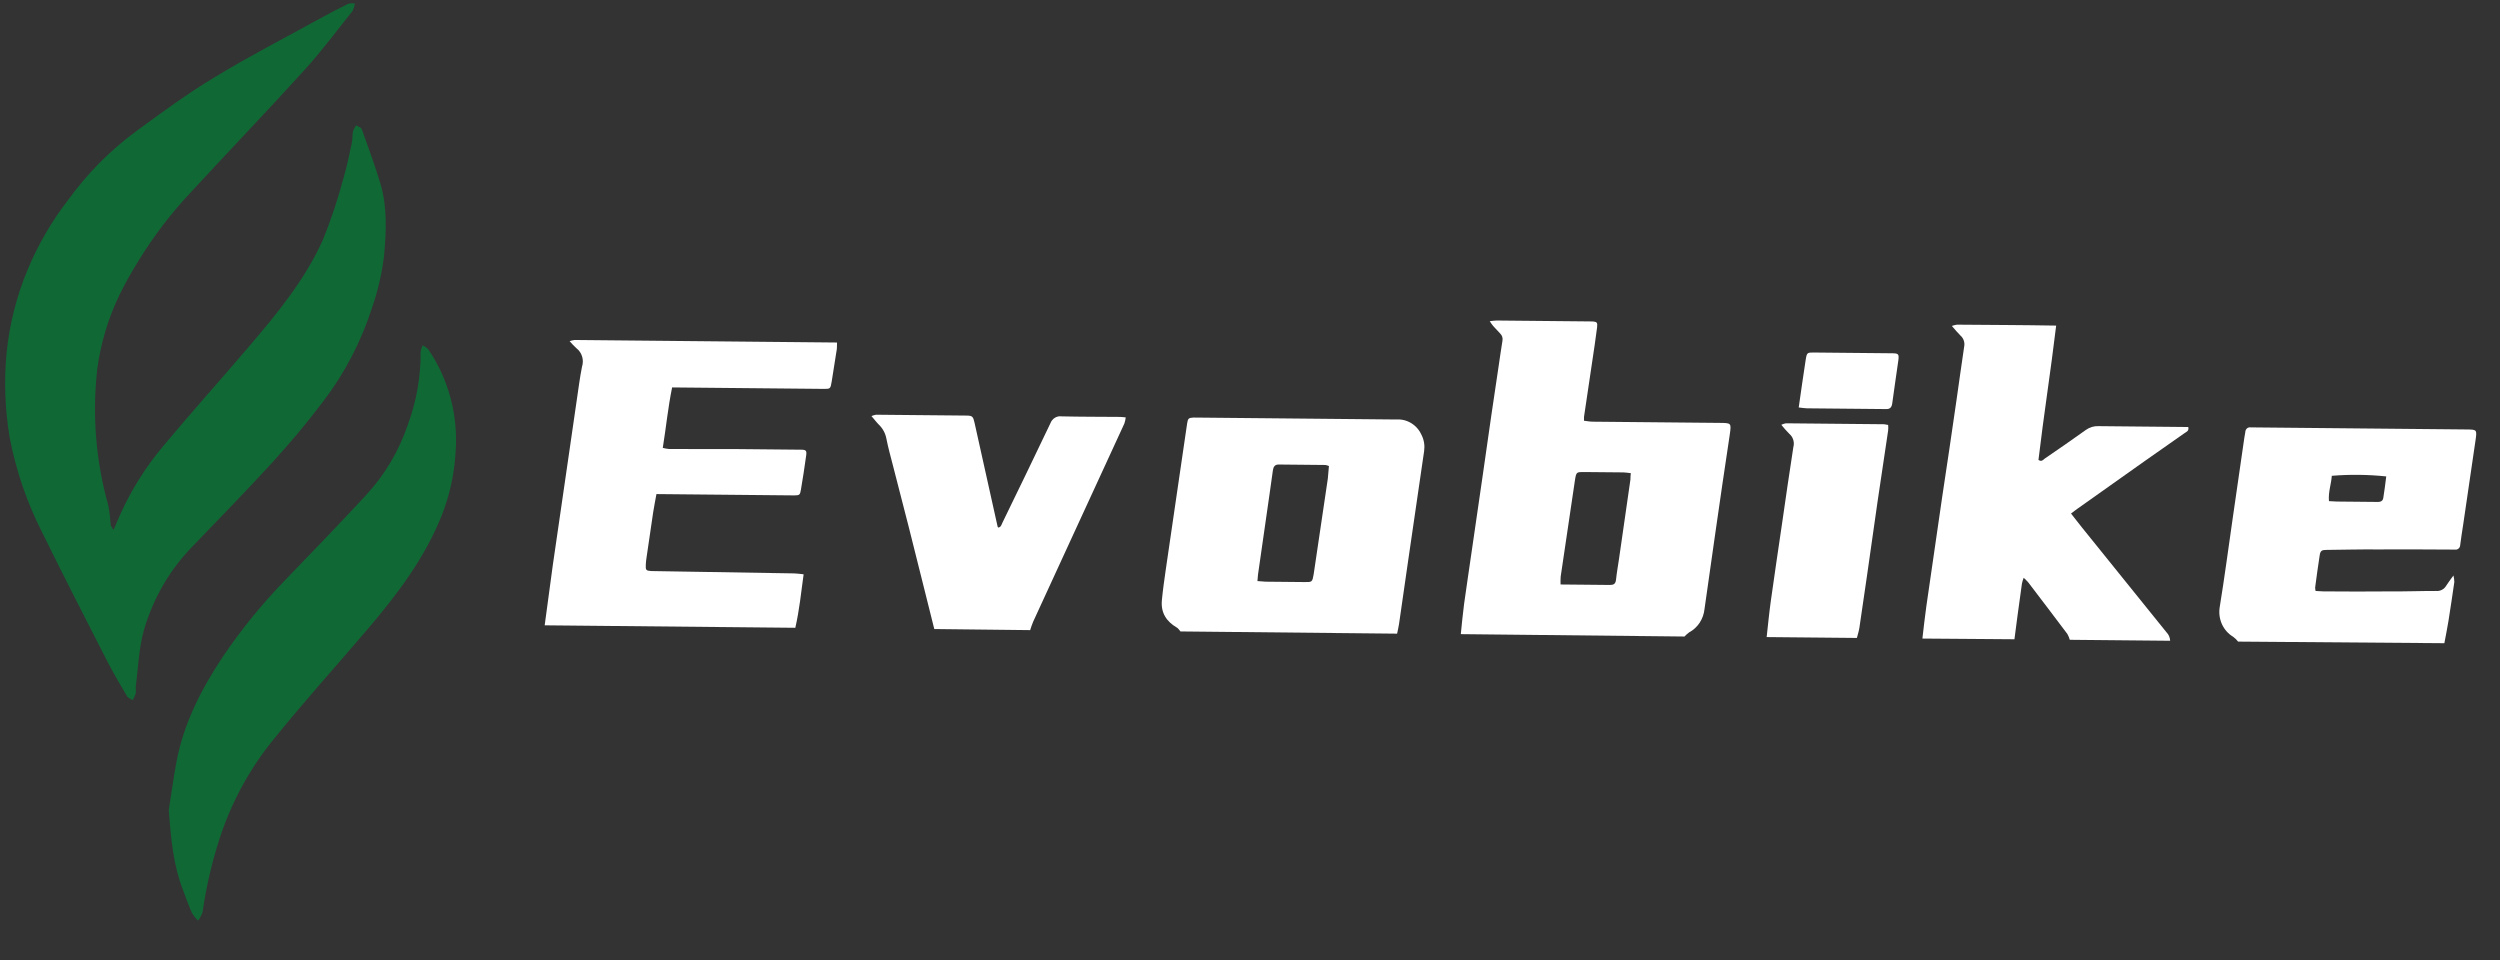
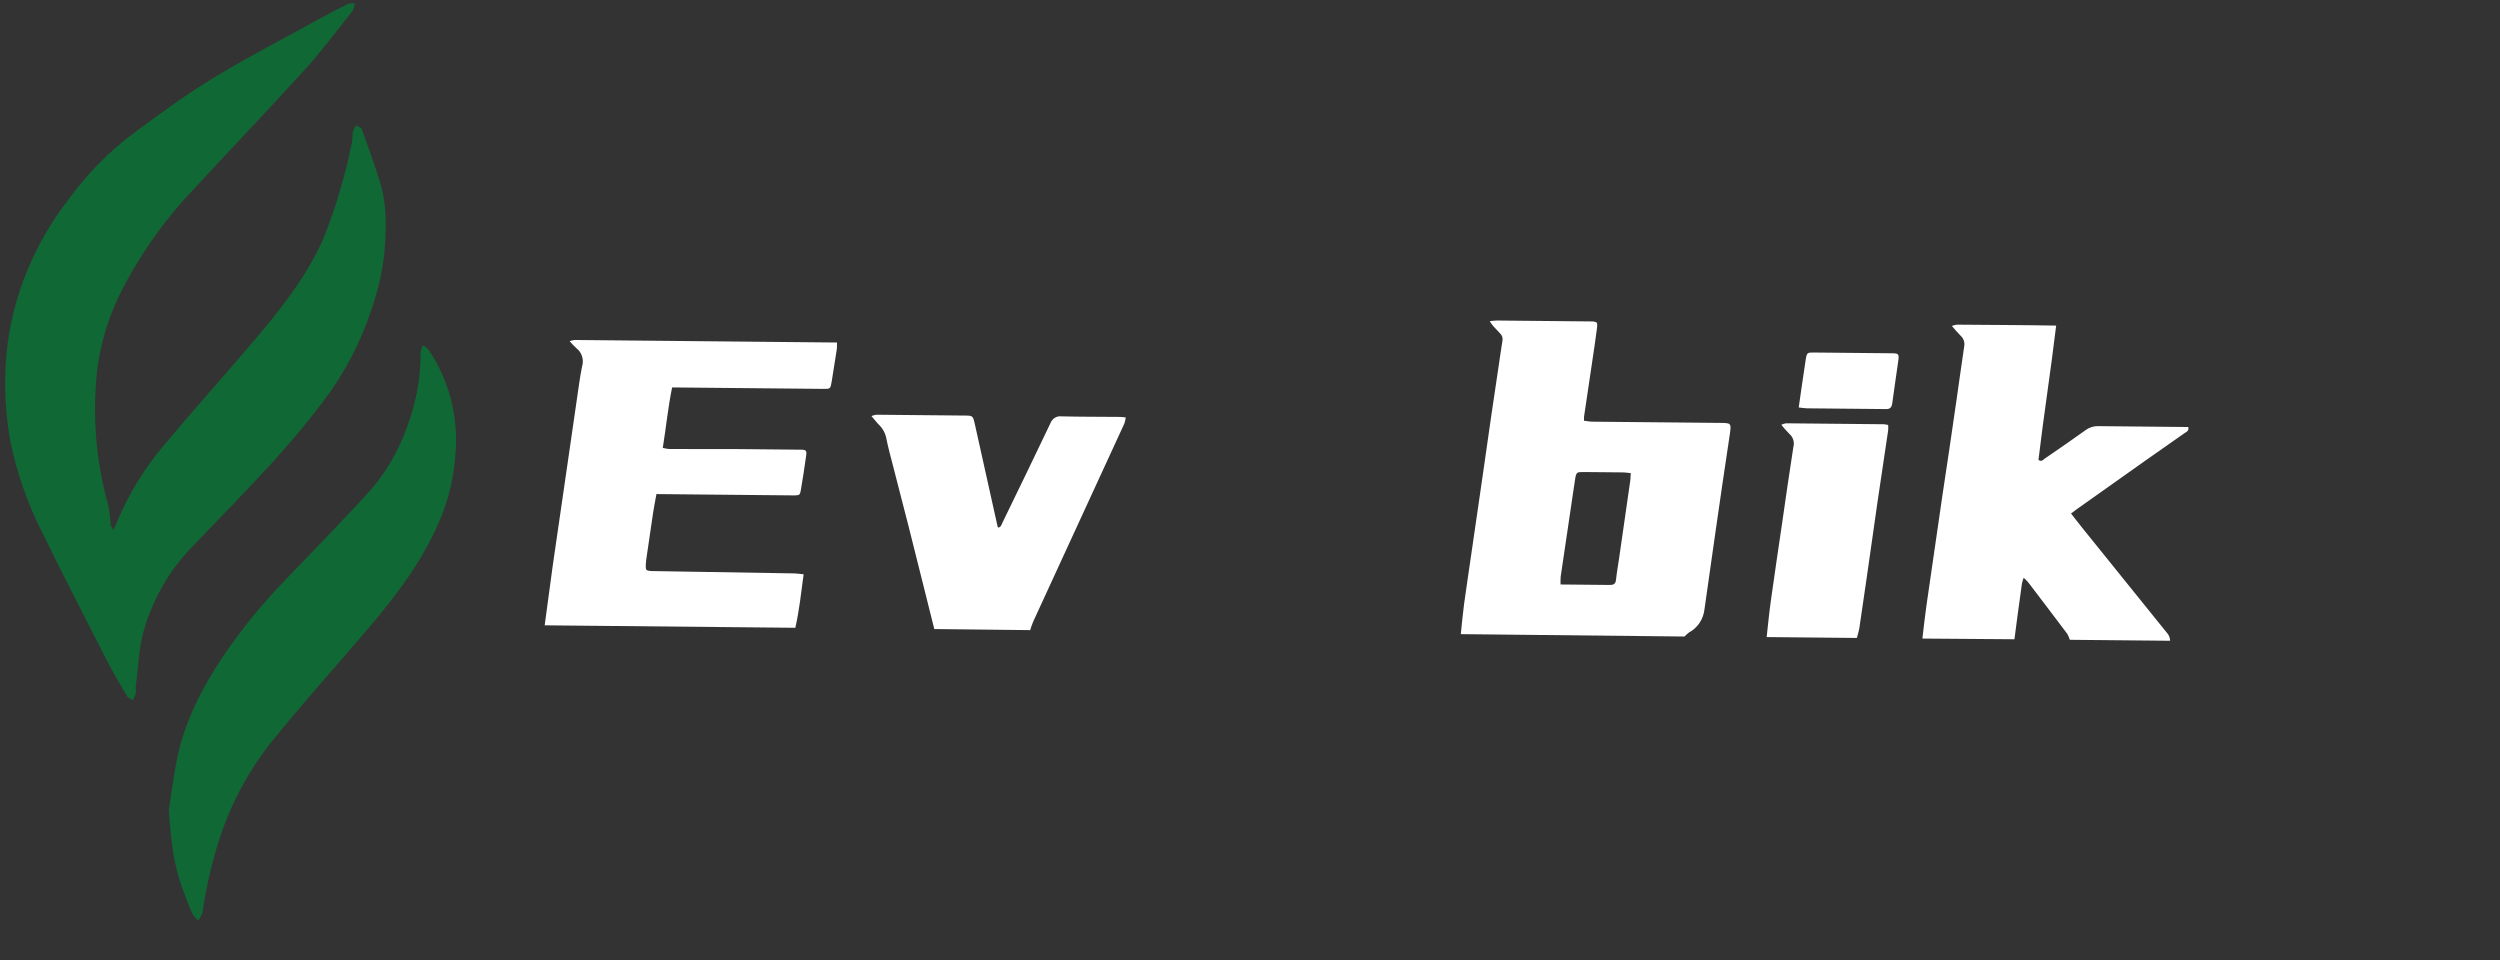
<svg xmlns="http://www.w3.org/2000/svg" width="125" height="48" viewBox="0 0 125 48" fill="none">
  <rect x="0" y="0" width="125" height="48" fill="#333333" stroke="none" />
  <g clip-path="url(#clip0_495_61)">
    <path d="M5.675 26.498C5.811 26.175 5.909 25.952 6.01 25.723C6.578 24.469 7.312 23.306 8.19 22.269C9.589 20.592 11.049 18.971 12.463 17.31C13.878 15.65 15.245 13.992 16.149 11.983C16.557 10.972 16.902 9.935 17.181 8.878C17.351 8.312 17.465 7.726 17.591 7.146C17.63 6.958 17.613 6.757 17.649 6.569C17.687 6.461 17.739 6.359 17.804 6.266C17.902 6.328 18.059 6.369 18.09 6.46C18.415 7.365 18.75 8.273 19.025 9.194C19.373 10.369 19.311 11.591 19.204 12.784C19.098 13.657 18.901 14.514 18.617 15.342C18.069 17.063 17.233 18.669 16.149 20.084C15.362 21.131 14.514 22.132 13.645 23.093C12.329 24.534 10.961 25.926 9.614 27.334C8.486 28.489 7.654 29.924 7.195 31.506C6.939 32.412 6.914 33.388 6.787 34.337C6.786 34.451 6.807 34.574 6.784 34.684C6.744 34.797 6.693 34.905 6.632 35.008C6.537 34.942 6.404 34.901 6.35 34.81C6.006 34.226 5.662 33.645 5.352 33.042C4.259 30.903 3.16 28.764 2.101 26.606C1.346 25.123 0.801 23.532 0.485 21.883C0.248 20.477 0.196 19.043 0.331 17.622C0.479 16.179 0.839 14.768 1.399 13.44C1.918 12.207 2.592 11.052 3.402 10.004C4.352 8.689 5.49 7.535 6.776 6.585C8.087 5.624 9.393 4.663 10.768 3.839C12.461 2.811 14.223 1.903 15.959 0.947C16.438 0.685 16.919 0.43 17.407 0.192C17.516 0.163 17.628 0.158 17.738 0.175C17.726 0.306 17.689 0.432 17.63 0.547C16.853 1.513 16.104 2.528 15.273 3.445C13.397 5.519 11.45 7.541 9.552 9.603C8.545 10.67 7.65 11.847 6.88 13.113C6.551 13.643 6.247 14.191 5.97 14.753C5.413 15.909 5.039 17.152 4.865 18.434C4.603 20.731 4.791 23.059 5.417 25.276C5.475 25.592 5.515 25.912 5.538 26.234C5.531 26.299 5.593 26.354 5.675 26.498Z" fill="#106835" />
    <path d="M8.439 40.504C8.542 39.856 8.658 38.984 8.815 38.136C9.177 36.17 10.066 34.456 11.146 32.828C12.084 31.445 13.138 30.152 14.295 28.965C15.635 27.566 16.991 26.184 18.301 24.756C19.238 23.747 19.954 22.536 20.402 21.208C20.826 20.054 21.04 18.826 21.033 17.59C21.047 17.477 21.081 17.367 21.132 17.266C21.235 17.316 21.33 17.382 21.412 17.464C22.444 18.972 22.927 20.818 22.776 22.668C22.71 23.738 22.476 24.789 22.084 25.779C21.225 27.919 19.881 29.69 18.441 31.389C16.796 33.32 15.092 35.199 13.507 37.182C12.383 38.612 11.518 40.245 10.956 42.001C10.581 43.175 10.304 44.38 10.129 45.604C10.077 45.761 9.999 45.908 9.899 46.037C9.783 45.918 9.68 45.785 9.593 45.641C9.43 45.267 9.291 44.876 9.147 44.495C8.682 43.3 8.549 42.017 8.439 40.504Z" fill="#106835" />
    <path d="M73.04 31.707C73.093 31.206 73.137 30.702 73.204 30.201C73.327 29.308 73.464 28.416 73.591 27.524C73.778 26.245 73.962 24.974 74.145 23.709C74.285 22.75 74.42 21.79 74.56 20.812C74.683 19.968 74.805 19.134 74.935 18.285C74.996 17.867 75.055 17.453 75.123 17.038C75.136 16.971 75.132 16.902 75.111 16.838C75.091 16.774 75.054 16.716 75.005 16.672C74.89 16.548 74.779 16.429 74.659 16.301C74.597 16.224 74.539 16.143 74.487 16.059C74.64 16.044 74.739 16.025 74.837 16.026L79.474 16.071C79.532 16.068 79.591 16.068 79.65 16.073C79.856 16.096 79.878 16.135 79.855 16.363C79.818 16.658 79.776 16.95 79.735 17.243C79.555 18.442 79.377 19.641 79.201 20.84C79.201 20.888 79.2 20.936 79.199 21.037C79.343 21.052 79.487 21.083 79.631 21.084L86.003 21.145C86.564 21.151 86.57 21.151 86.49 21.719C86.245 23.36 86 24.995 85.769 26.633C85.586 27.904 85.405 29.176 85.226 30.448C85.201 30.695 85.118 30.932 84.983 31.137C84.848 31.341 84.666 31.508 84.455 31.62C84.372 31.681 84.295 31.75 84.224 31.826L73.04 31.707ZM78.028 29.224L79.189 29.235C79.624 29.239 80.059 29.243 80.494 29.248C80.675 29.249 80.778 29.2 80.801 28.986C80.836 28.643 80.899 28.303 80.948 27.962L81.522 23.972C81.523 23.878 81.524 23.785 81.541 23.658C81.397 23.642 81.285 23.624 81.171 23.62L79.227 23.602C78.824 23.598 78.813 23.598 78.749 24C78.507 25.609 78.268 27.219 78.034 28.83C78.025 28.963 78.023 29.096 78.028 29.229L78.028 29.224Z" fill="white" />
    <path d="M27.234 31.266C27.369 30.264 27.5 29.261 27.64 28.259C27.771 27.328 27.91 26.4 28.045 25.472L28.428 22.834C28.562 21.894 28.698 20.953 28.837 20.012C28.921 19.451 28.99 18.885 29.101 18.333C29.154 18.169 29.156 17.992 29.106 17.827C29.057 17.662 28.958 17.518 28.826 17.416C28.704 17.304 28.588 17.184 28.481 17.057C28.562 17.03 28.645 17.011 28.729 16.999L41.852 17.126C41.85 17.32 41.849 17.464 41.817 17.605C41.744 18.085 41.666 18.581 41.586 19.07C41.523 19.447 41.52 19.447 41.161 19.444L33.606 19.371C33.399 20.375 33.305 21.368 33.139 22.395C33.242 22.421 33.345 22.44 33.45 22.45C34.51 22.46 35.573 22.447 36.633 22.452C37.778 22.463 38.922 22.474 40.067 22.485C40.296 22.487 40.344 22.533 40.309 22.773C40.23 23.346 40.142 23.922 40.045 24.492C40.004 24.749 39.969 24.768 39.715 24.77C39.502 24.768 39.289 24.766 39.079 24.764L32.822 24.704C32.764 25.028 32.706 25.315 32.66 25.605C32.545 26.361 32.437 27.118 32.327 27.876C32.307 27.999 32.294 28.122 32.289 28.246C32.275 28.503 32.306 28.537 32.563 28.553L32.634 28.554L39.71 28.67C39.856 28.672 40 28.697 40.181 28.715C40.055 29.641 39.965 30.524 39.766 31.389L27.234 31.266Z" fill="white" />
    <path d="M96.12 31.928C96.185 31.391 96.24 30.851 96.317 30.314C96.577 28.495 96.841 26.674 97.109 24.851C97.353 23.228 97.598 21.605 97.829 19.979C97.956 19.098 98.075 18.216 98.207 17.341C98.229 17.239 98.224 17.133 98.192 17.034C98.16 16.936 98.103 16.848 98.027 16.782C97.884 16.643 97.757 16.486 97.592 16.297C97.674 16.267 97.76 16.245 97.847 16.233C99.481 16.248 101.116 16.25 102.808 16.28C102.536 18.561 102.185 20.774 101.923 22.996C102.078 23.1 102.152 22.998 102.231 22.934C102.922 22.46 103.614 21.986 104.294 21.496C104.478 21.364 104.698 21.297 104.921 21.307C106.324 21.321 107.728 21.334 109.133 21.348L109.413 21.351C109.459 21.543 109.328 21.59 109.238 21.649L107.212 23.07C106.096 23.86 104.981 24.65 103.867 25.44C103.77 25.506 103.68 25.582 103.551 25.677C103.748 25.919 103.922 26.161 104.1 26.376C105.508 28.123 106.915 29.869 108.323 31.613C108.434 31.724 108.501 31.876 108.508 32.038L103.49 31.99C103.461 31.889 103.42 31.791 103.369 31.7C102.72 30.834 102.065 29.976 101.411 29.117C101.339 29.037 101.264 28.96 101.184 28.889C101.148 28.982 101.118 29.078 101.097 29.176C101.018 29.725 100.944 30.277 100.87 30.828L100.722 31.963L96.12 31.928Z" fill="white" />
-     <path d="M59.024 31.572C58.963 31.507 58.913 31.417 58.838 31.376C58.33 31.08 58.037 30.648 58.093 30.021C58.142 29.506 58.215 28.99 58.289 28.477C58.49 27.084 58.694 25.692 58.899 24.299L59.355 21.182C59.394 20.923 59.429 20.892 59.669 20.878C59.729 20.878 59.786 20.879 59.846 20.879L69.825 20.975C70.086 20.957 70.346 21.022 70.571 21.163C70.796 21.303 70.975 21.511 71.084 21.761C71.203 22.004 71.245 22.279 71.207 22.549C70.934 24.396 70.665 26.242 70.4 28.087C70.251 29.127 70.103 30.166 69.951 31.204C69.927 31.362 69.889 31.518 69.855 31.683L59.024 31.572ZM66.446 23.301C66.39 23.277 66.332 23.26 66.273 23.249L63.938 23.226C63.745 23.224 63.669 23.334 63.644 23.521C63.594 23.912 63.536 24.303 63.479 24.694C63.288 26.04 63.095 27.386 62.9 28.73C62.888 28.824 62.885 28.917 62.872 29.054C63.025 29.055 63.149 29.083 63.275 29.084L65.22 29.103C65.605 29.107 65.614 29.107 65.682 28.721C65.922 27.122 66.159 25.523 66.392 23.925C66.41 23.718 66.423 23.534 66.446 23.306L66.446 23.301Z" fill="white" />
-     <path d="M111.906 32.08C111.833 31.989 111.749 31.907 111.656 31.838C111.414 31.694 111.22 31.476 111.099 31.213C110.979 30.95 110.939 30.655 110.984 30.366C111.227 28.878 111.422 27.386 111.638 25.894C111.832 24.563 112.021 23.23 112.215 21.899C112.229 21.801 112.251 21.705 112.265 21.606C112.265 21.571 112.273 21.537 112.287 21.505C112.301 21.473 112.321 21.445 112.347 21.422C112.372 21.4 112.402 21.383 112.434 21.374C112.467 21.365 112.5 21.363 112.533 21.369C112.604 21.37 112.675 21.37 112.746 21.371L123.358 21.473C123.843 21.478 123.852 21.492 123.778 22.003C123.568 23.418 123.361 24.834 123.156 26.252C123.107 26.581 123.051 26.912 123.011 27.243C123.011 27.277 123.004 27.31 122.991 27.342C122.977 27.372 122.958 27.4 122.933 27.423C122.909 27.445 122.88 27.462 122.849 27.472C122.818 27.482 122.785 27.485 122.753 27.48L122.611 27.479C121.363 27.467 120.113 27.469 118.863 27.472C118.027 27.464 117.191 27.487 116.344 27.495C116.085 27.493 116.023 27.536 115.986 27.756C115.901 28.293 115.83 28.831 115.758 29.37C115.758 29.43 115.765 29.49 115.779 29.548C115.91 29.549 116.036 29.57 116.159 29.569C117.281 29.579 118.401 29.58 119.52 29.57C120.285 29.577 121.052 29.546 121.81 29.548C121.91 29.557 122.01 29.537 122.099 29.489C122.188 29.442 122.262 29.369 122.314 29.279C122.407 29.129 122.518 28.991 122.672 28.774C122.698 28.879 122.713 28.987 122.717 29.096C122.623 29.744 122.528 30.391 122.425 31.036C122.365 31.412 122.288 31.786 122.218 32.16L111.906 32.08ZM116.59 23.785C116.566 24.193 116.406 24.598 116.448 25.057C116.594 25.058 116.708 25.076 116.823 25.077L118.799 25.096C118.954 25.098 119.128 25.111 119.164 24.9C119.225 24.541 119.265 24.181 119.312 23.821C118.408 23.727 117.497 23.716 116.59 23.79L116.59 23.785Z" fill="white" />
    <path d="M46.714 31.452C46.553 30.81 46.394 30.167 46.233 29.526C45.965 28.464 45.699 27.402 45.435 26.34L44.645 23.267C44.532 22.825 44.408 22.386 44.321 21.939C44.272 21.67 44.142 21.426 43.95 21.241C43.827 21.118 43.723 20.975 43.572 20.803C43.646 20.773 43.723 20.75 43.801 20.736L48.33 20.779C48.62 20.782 48.657 20.826 48.727 21.138C49.112 22.868 49.496 24.599 49.881 26.332C49.881 26.344 49.895 26.354 49.913 26.378C50.053 26.362 50.077 26.226 50.126 26.125C50.927 24.474 51.733 22.824 52.52 21.165C52.562 21.051 52.639 20.955 52.738 20.892C52.838 20.829 52.955 20.802 53.071 20.818C54.014 20.841 54.958 20.836 55.901 20.845C56.015 20.846 56.13 20.847 56.287 20.87C56.275 20.975 56.251 21.077 56.218 21.177C55.303 23.168 54.386 25.16 53.466 27.154C52.861 28.464 52.258 29.776 51.656 31.089C51.595 31.223 51.557 31.367 51.508 31.506L46.714 31.452Z" fill="white" />
    <path d="M88.333 31.854C88.4 31.254 88.457 30.654 88.54 30.055C88.72 28.759 88.915 27.465 89.104 26.17C89.293 24.875 89.467 23.625 89.667 22.359C89.7 22.241 89.7 22.116 89.665 21.999C89.631 21.882 89.565 21.777 89.474 21.699C89.331 21.554 89.194 21.401 89.064 21.241C89.138 21.206 89.215 21.18 89.294 21.165L94.207 21.212C94.275 21.219 94.342 21.231 94.408 21.247C94.416 21.343 94.416 21.438 94.406 21.533C94.232 22.718 94.051 23.902 93.877 25.087C93.698 26.322 93.526 27.557 93.349 28.792C93.225 29.66 93.098 30.527 92.969 31.394C92.942 31.564 92.888 31.729 92.845 31.897L88.333 31.854Z" fill="white" />
    <path d="M89.936 20.373C90.059 19.52 90.168 18.738 90.289 17.959C90.343 17.632 90.371 17.623 90.689 17.626L94.617 17.664C94.929 17.667 94.96 17.706 94.914 18.041C94.815 18.761 94.705 19.459 94.612 20.169C94.585 20.365 94.499 20.458 94.313 20.454L90.348 20.416C90.225 20.415 90.094 20.389 89.936 20.373Z" fill="white" />
  </g>
  <defs>
    <clipPath id="clip0_495_61">
      <rect width="123.686" height="45.993" fill="white" transform="translate(0.441) rotate(0.551)" />
    </clipPath>
  </defs>
</svg>